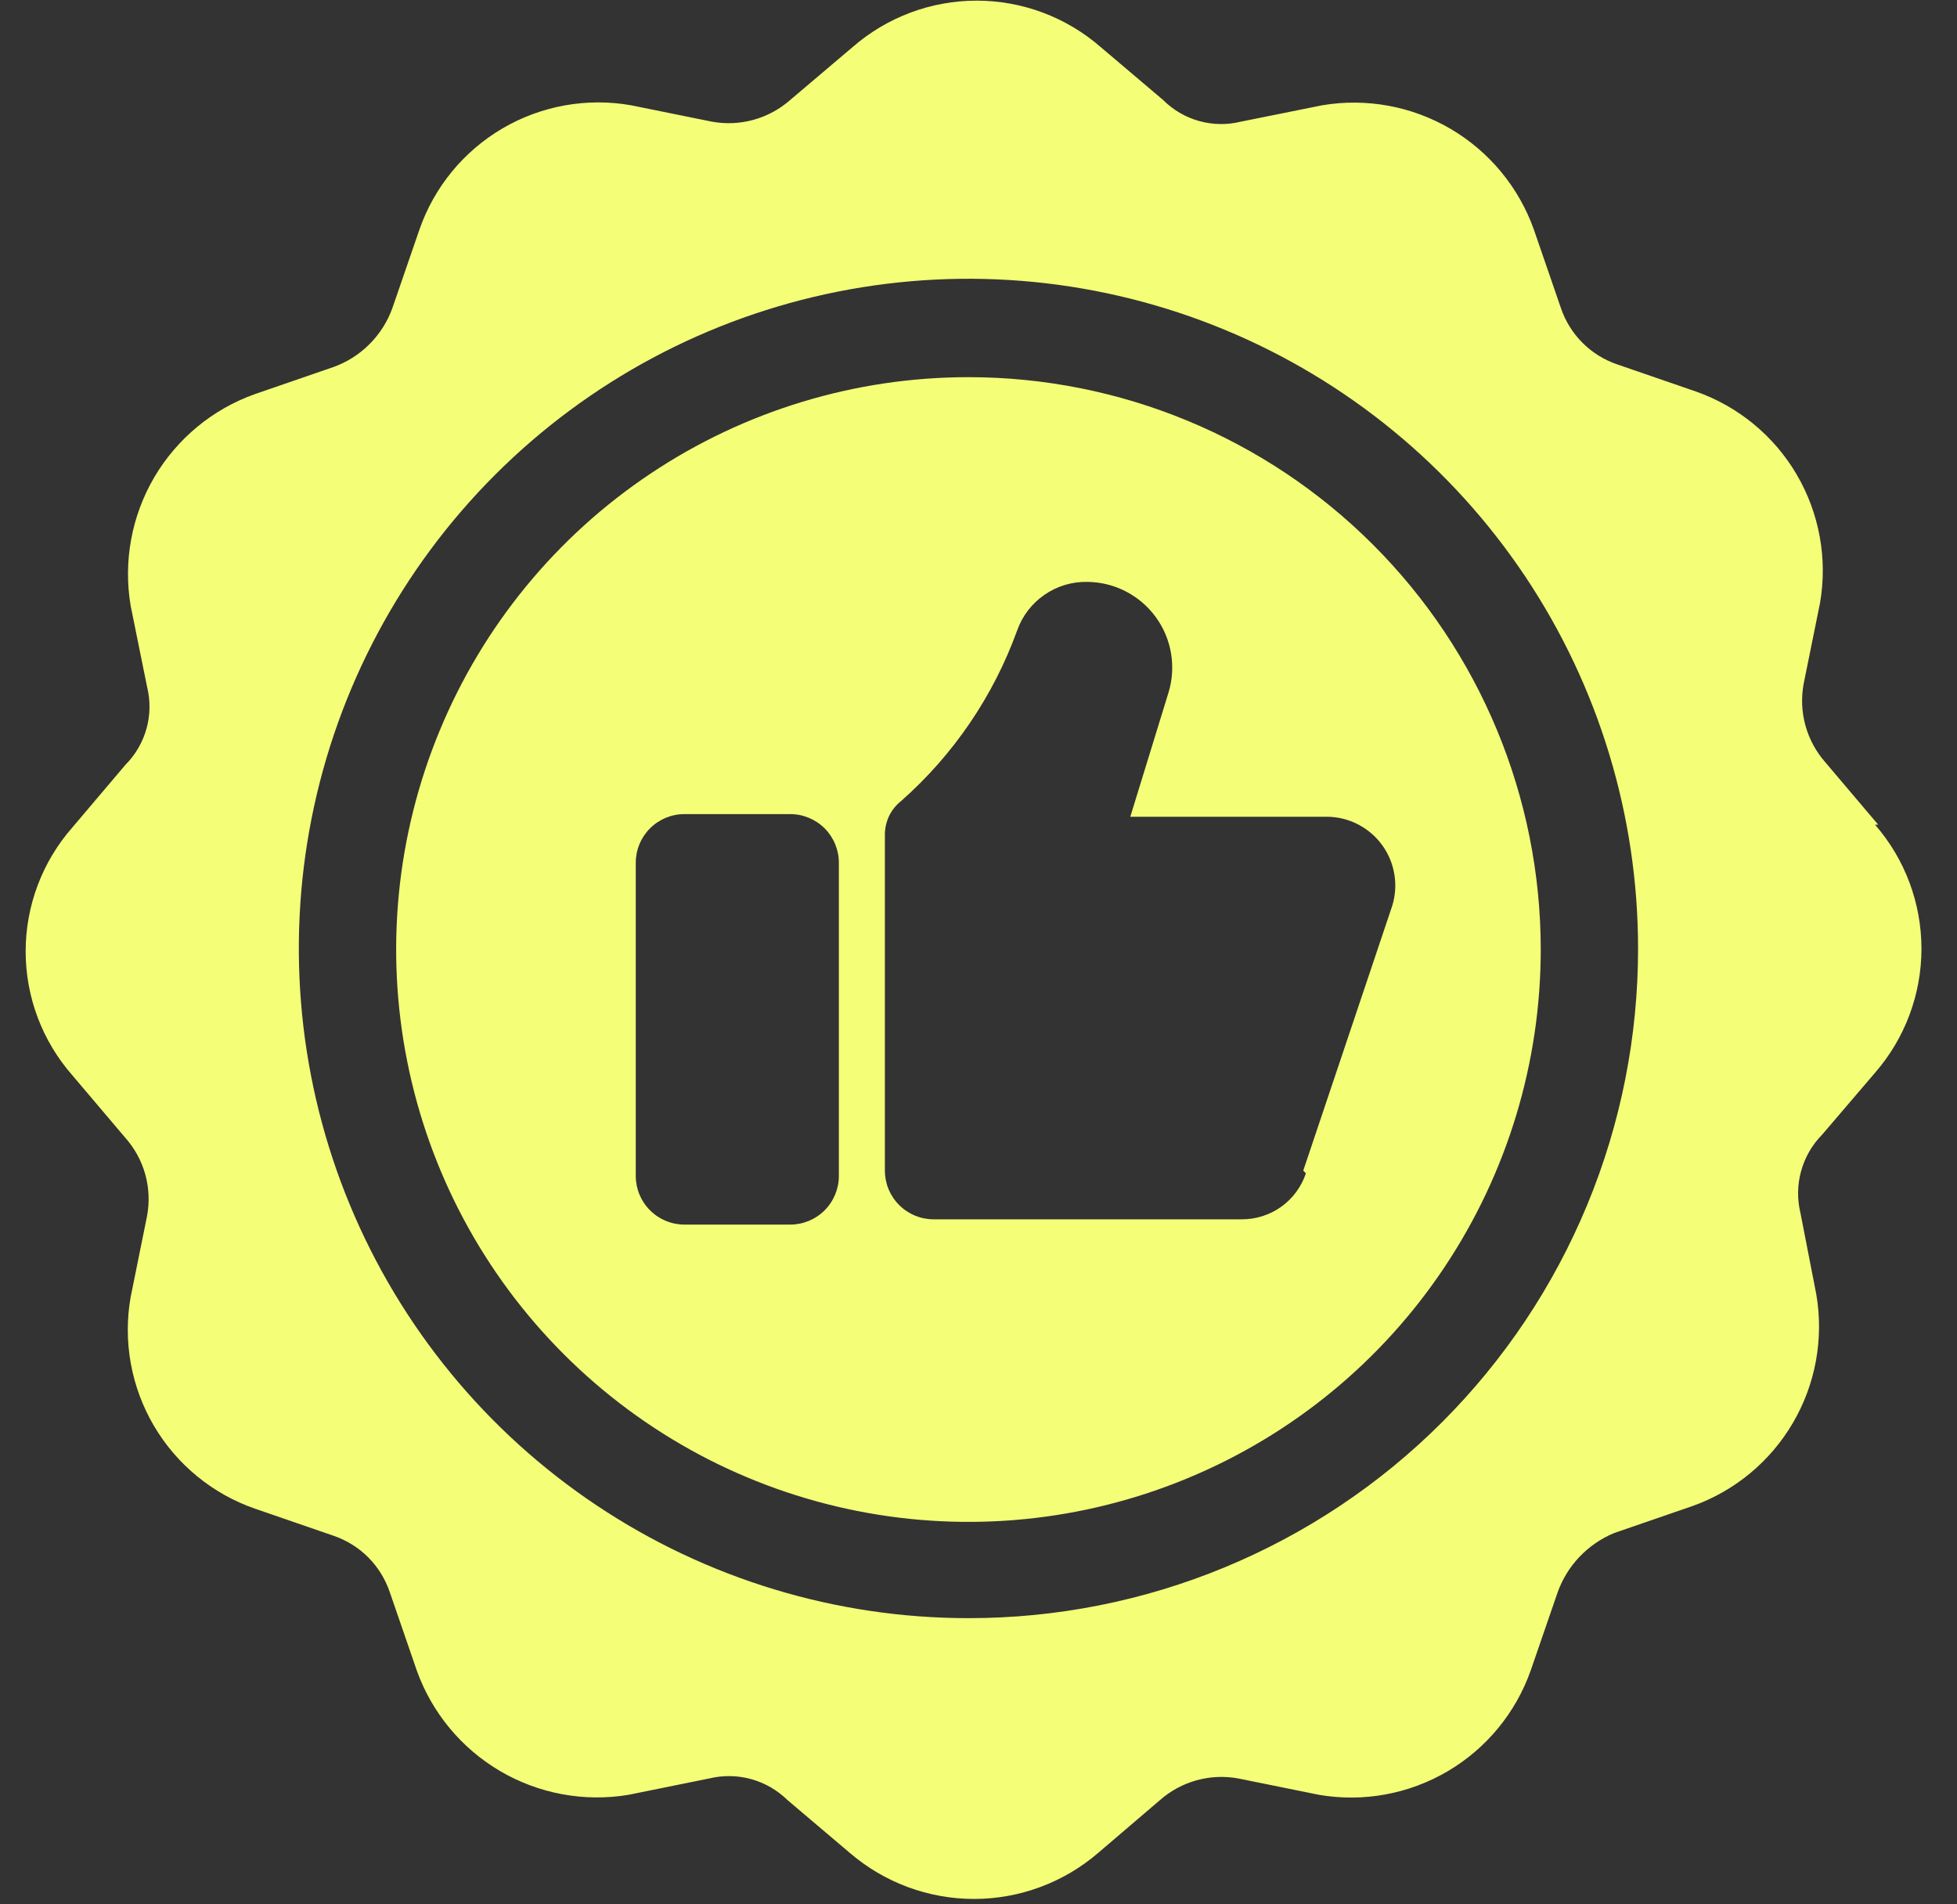
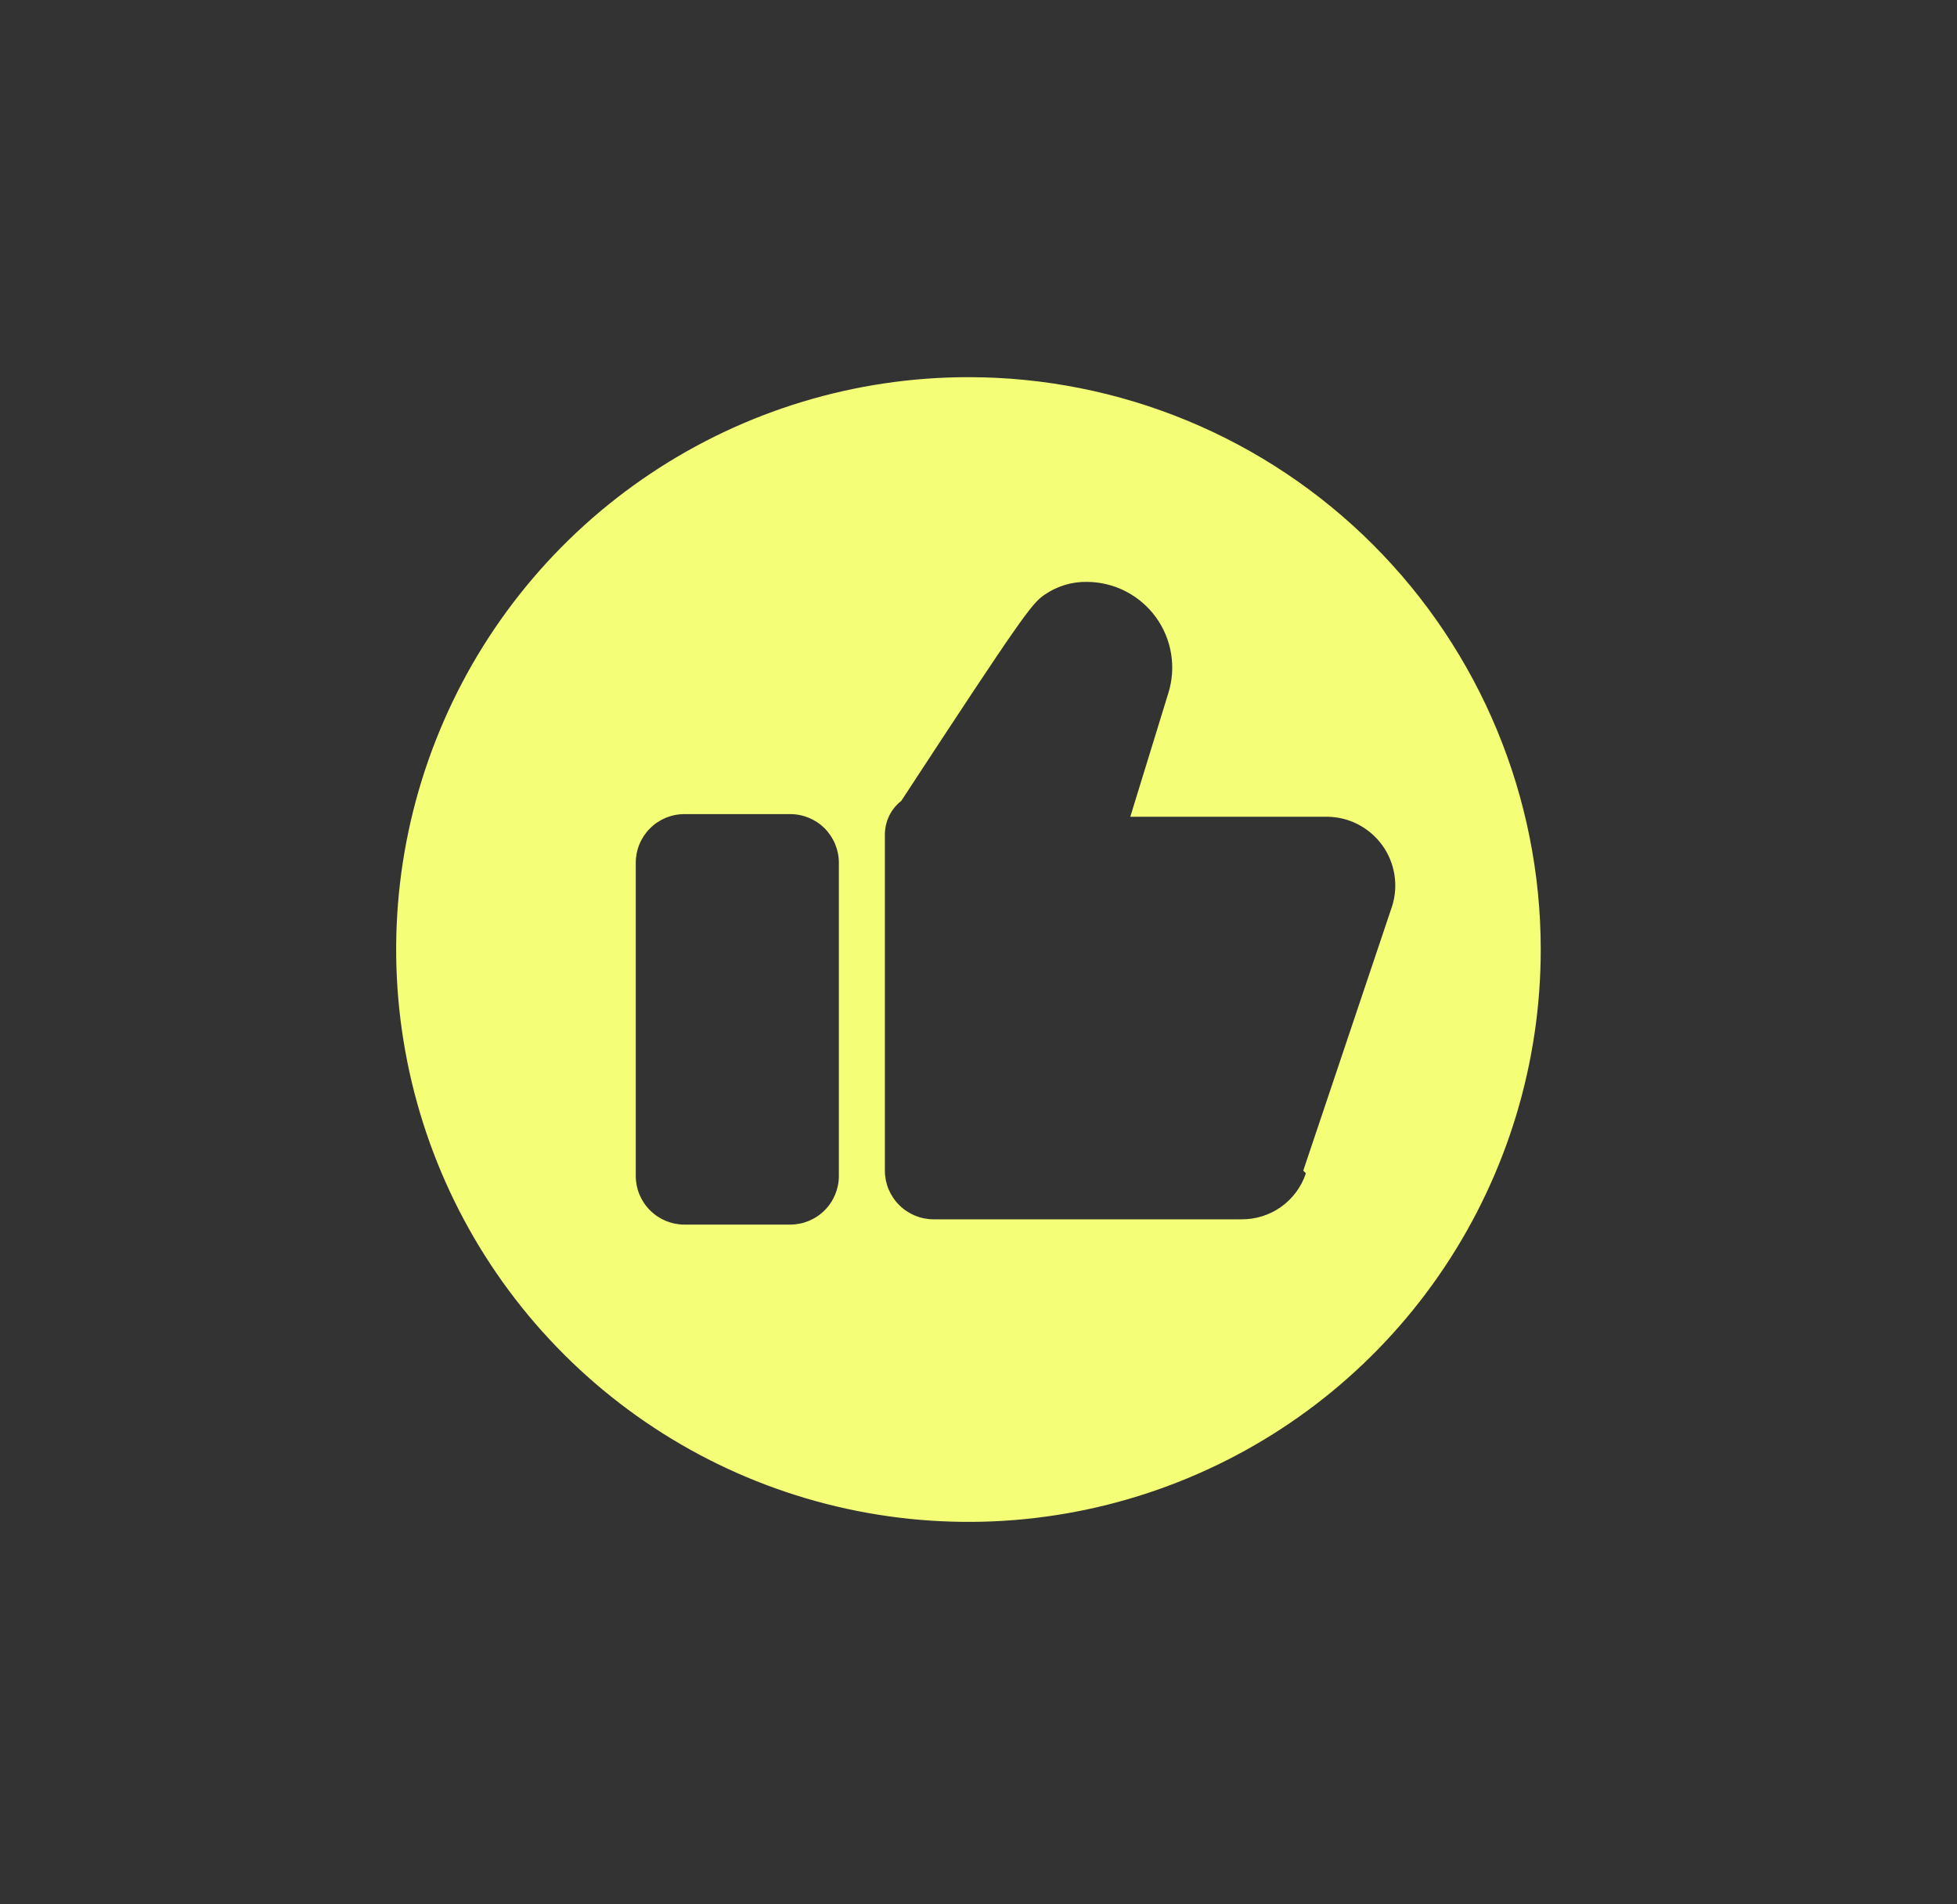
<svg xmlns="http://www.w3.org/2000/svg" width="37" height="36" viewBox="0 0 37 36" fill="none">
  <rect x="0" y="0" width="37" height="36" fill="#333333" stroke="none" />
-   <path d="M18.31 30.59C15.806 30.59 13.358 29.847 11.277 28.456C9.195 27.065 7.572 25.088 6.614 22.775C5.655 20.461 5.405 17.916 5.893 15.46C6.382 13.004 7.588 10.749 9.358 8.978C11.129 7.207 13.384 6.002 15.84 5.513C18.296 5.025 20.841 5.275 23.155 6.234C25.468 7.192 27.445 8.815 28.836 10.896C30.227 12.978 30.97 15.426 30.97 17.93C30.971 19.593 30.645 21.24 30.009 22.776C29.373 24.313 28.441 25.709 27.265 26.885C26.089 28.061 24.693 28.993 23.156 29.629C21.62 30.265 19.973 30.591 18.31 30.59ZM35.51 15.59L34.51 14.41C34.334 14.21 34.206 13.973 34.135 13.717C34.064 13.461 34.052 13.192 34.1 12.93L34.41 11.4C34.555 10.563 34.398 9.702 33.968 8.969C33.538 8.237 32.862 7.681 32.06 7.4L30.58 6.89C30.331 6.806 30.105 6.666 29.919 6.48C29.734 6.295 29.594 6.069 29.51 5.82L29 4.34C28.716 3.541 28.159 2.867 27.427 2.437C26.696 2.008 25.837 1.849 25 1.99L23.46 2.3C23.2 2.364 22.929 2.36 22.671 2.288C22.413 2.216 22.179 2.079 21.99 1.89L20.81 0.89C20.16 0.324 19.327 0.012 18.465 0.012C17.603 0.012 16.77 0.324 16.12 0.89L14.94 1.89C14.74 2.066 14.503 2.194 14.247 2.265C13.991 2.336 13.722 2.348 13.46 2.3L11.93 1.99C11.093 1.843 10.231 1.999 9.498 2.429C8.765 2.86 8.209 3.537 7.93 4.34L7.42 5.82C7.328 6.078 7.18 6.312 6.986 6.506C6.792 6.7 6.558 6.848 6.3 6.94L4.82 7.45C4.021 7.734 3.347 8.291 2.917 9.022C2.488 9.754 2.329 10.613 2.47 11.45L2.78 12.98C2.845 13.241 2.842 13.515 2.77 13.774C2.698 14.033 2.56 14.27 2.37 14.46L1.37 15.64C0.8 16.288 0.485 17.122 0.485 17.985C0.485 18.848 0.8 19.682 1.37 20.33L2.37 21.51C2.547 21.709 2.676 21.946 2.747 22.202C2.818 22.459 2.829 22.728 2.78 22.99L2.47 24.52C2.323 25.357 2.479 26.219 2.909 26.952C3.34 27.685 4.017 28.241 4.82 28.52L6.3 29.03C6.549 29.114 6.775 29.254 6.961 29.439C7.146 29.625 7.286 29.851 7.37 30.1L7.88 31.58C8.166 32.378 8.723 33.05 9.454 33.48C10.185 33.909 11.044 34.069 11.88 33.93L13.41 33.62C13.671 33.557 13.944 33.561 14.203 33.633C14.462 33.705 14.698 33.842 14.89 34.03L16.07 35.03C16.723 35.59 17.555 35.898 18.415 35.898C19.275 35.898 20.107 35.59 20.76 35.03L21.93 34.03C22.13 33.854 22.367 33.726 22.623 33.655C22.879 33.584 23.148 33.572 23.41 33.62L24.94 33.93C25.777 34.073 26.637 33.915 27.369 33.485C28.101 33.055 28.657 32.38 28.94 31.58L29.45 30.1C29.54 29.849 29.682 29.619 29.866 29.427C30.051 29.234 30.273 29.082 30.52 28.98L32 28.47C32.799 28.186 33.471 27.628 33.899 26.896C34.327 26.165 34.483 25.305 34.34 24.47L34.04 22.93C33.977 22.669 33.981 22.396 34.053 22.137C34.125 21.878 34.261 21.641 34.45 21.45L35.45 20.28C36.016 19.63 36.328 18.797 36.328 17.935C36.328 17.073 36.016 16.24 35.45 15.59H35.51Z" fill="#F4FF77" />
-   <path d="M24.69 22.18C24.605 22.436 24.441 22.658 24.222 22.814C24.003 22.97 23.739 23.053 23.47 23.05H17.65C17.406 23.05 17.172 22.953 17 22.78C16.827 22.608 16.73 22.374 16.73 22.13V15.8C16.727 15.674 16.753 15.548 16.806 15.433C16.86 15.319 16.94 15.218 17.04 15.14C18.028 14.267 18.781 13.16 19.23 11.92C19.327 11.646 19.507 11.41 19.746 11.245C19.985 11.079 20.27 10.994 20.56 11C20.812 11.003 21.061 11.064 21.285 11.18C21.509 11.296 21.704 11.462 21.852 11.666C22.001 11.87 22.1 12.106 22.141 12.355C22.182 12.604 22.165 12.859 22.09 13.1L21.37 15.44H25.1C25.302 15.443 25.501 15.493 25.681 15.587C25.86 15.681 26.016 15.815 26.134 15.979C26.253 16.143 26.331 16.333 26.363 16.532C26.396 16.732 26.381 16.937 26.32 17.13L24.64 22.13L24.69 22.18ZM15.86 22.23C15.86 22.474 15.763 22.708 15.591 22.88C15.418 23.053 15.184 23.15 14.94 23.15H12.94C12.696 23.15 12.462 23.053 12.29 22.88C12.117 22.708 12.02 22.474 12.02 22.23V16.31C12.02 16.066 12.117 15.832 12.29 15.659C12.462 15.487 12.696 15.39 12.94 15.39H14.94C15.184 15.39 15.418 15.487 15.591 15.659C15.763 15.832 15.86 16.066 15.86 16.31V22.23ZM18.31 7.13C16.17 7.13 14.077 7.765 12.298 8.954C10.518 10.143 9.131 11.834 8.313 13.812C7.494 15.789 7.28 17.965 7.699 20.064C8.117 22.164 9.148 24.091 10.663 25.604C12.177 27.117 14.106 28.147 16.205 28.563C18.305 28.98 20.481 28.764 22.457 27.943C24.434 27.123 26.124 25.735 27.311 23.954C28.499 22.173 29.132 20.08 29.13 17.94C29.127 15.072 27.986 12.322 25.957 10.295C23.929 8.268 21.178 7.13 18.31 7.13Z" fill="#F4FF77" />
+   <path d="M24.69 22.18C24.605 22.436 24.441 22.658 24.222 22.814C24.003 22.97 23.739 23.053 23.47 23.05H17.65C17.406 23.05 17.172 22.953 17 22.78C16.827 22.608 16.73 22.374 16.73 22.13V15.8C16.727 15.674 16.753 15.548 16.806 15.433C16.86 15.319 16.94 15.218 17.04 15.14C19.327 11.646 19.507 11.41 19.746 11.245C19.985 11.079 20.27 10.994 20.56 11C20.812 11.003 21.061 11.064 21.285 11.18C21.509 11.296 21.704 11.462 21.852 11.666C22.001 11.87 22.1 12.106 22.141 12.355C22.182 12.604 22.165 12.859 22.09 13.1L21.37 15.44H25.1C25.302 15.443 25.501 15.493 25.681 15.587C25.86 15.681 26.016 15.815 26.134 15.979C26.253 16.143 26.331 16.333 26.363 16.532C26.396 16.732 26.381 16.937 26.32 17.13L24.64 22.13L24.69 22.18ZM15.86 22.23C15.86 22.474 15.763 22.708 15.591 22.88C15.418 23.053 15.184 23.15 14.94 23.15H12.94C12.696 23.15 12.462 23.053 12.29 22.88C12.117 22.708 12.02 22.474 12.02 22.23V16.31C12.02 16.066 12.117 15.832 12.29 15.659C12.462 15.487 12.696 15.39 12.94 15.39H14.94C15.184 15.39 15.418 15.487 15.591 15.659C15.763 15.832 15.86 16.066 15.86 16.31V22.23ZM18.31 7.13C16.17 7.13 14.077 7.765 12.298 8.954C10.518 10.143 9.131 11.834 8.313 13.812C7.494 15.789 7.28 17.965 7.699 20.064C8.117 22.164 9.148 24.091 10.663 25.604C12.177 27.117 14.106 28.147 16.205 28.563C18.305 28.98 20.481 28.764 22.457 27.943C24.434 27.123 26.124 25.735 27.311 23.954C28.499 22.173 29.132 20.08 29.13 17.94C29.127 15.072 27.986 12.322 25.957 10.295C23.929 8.268 21.178 7.13 18.31 7.13Z" fill="#F4FF77" />
</svg>